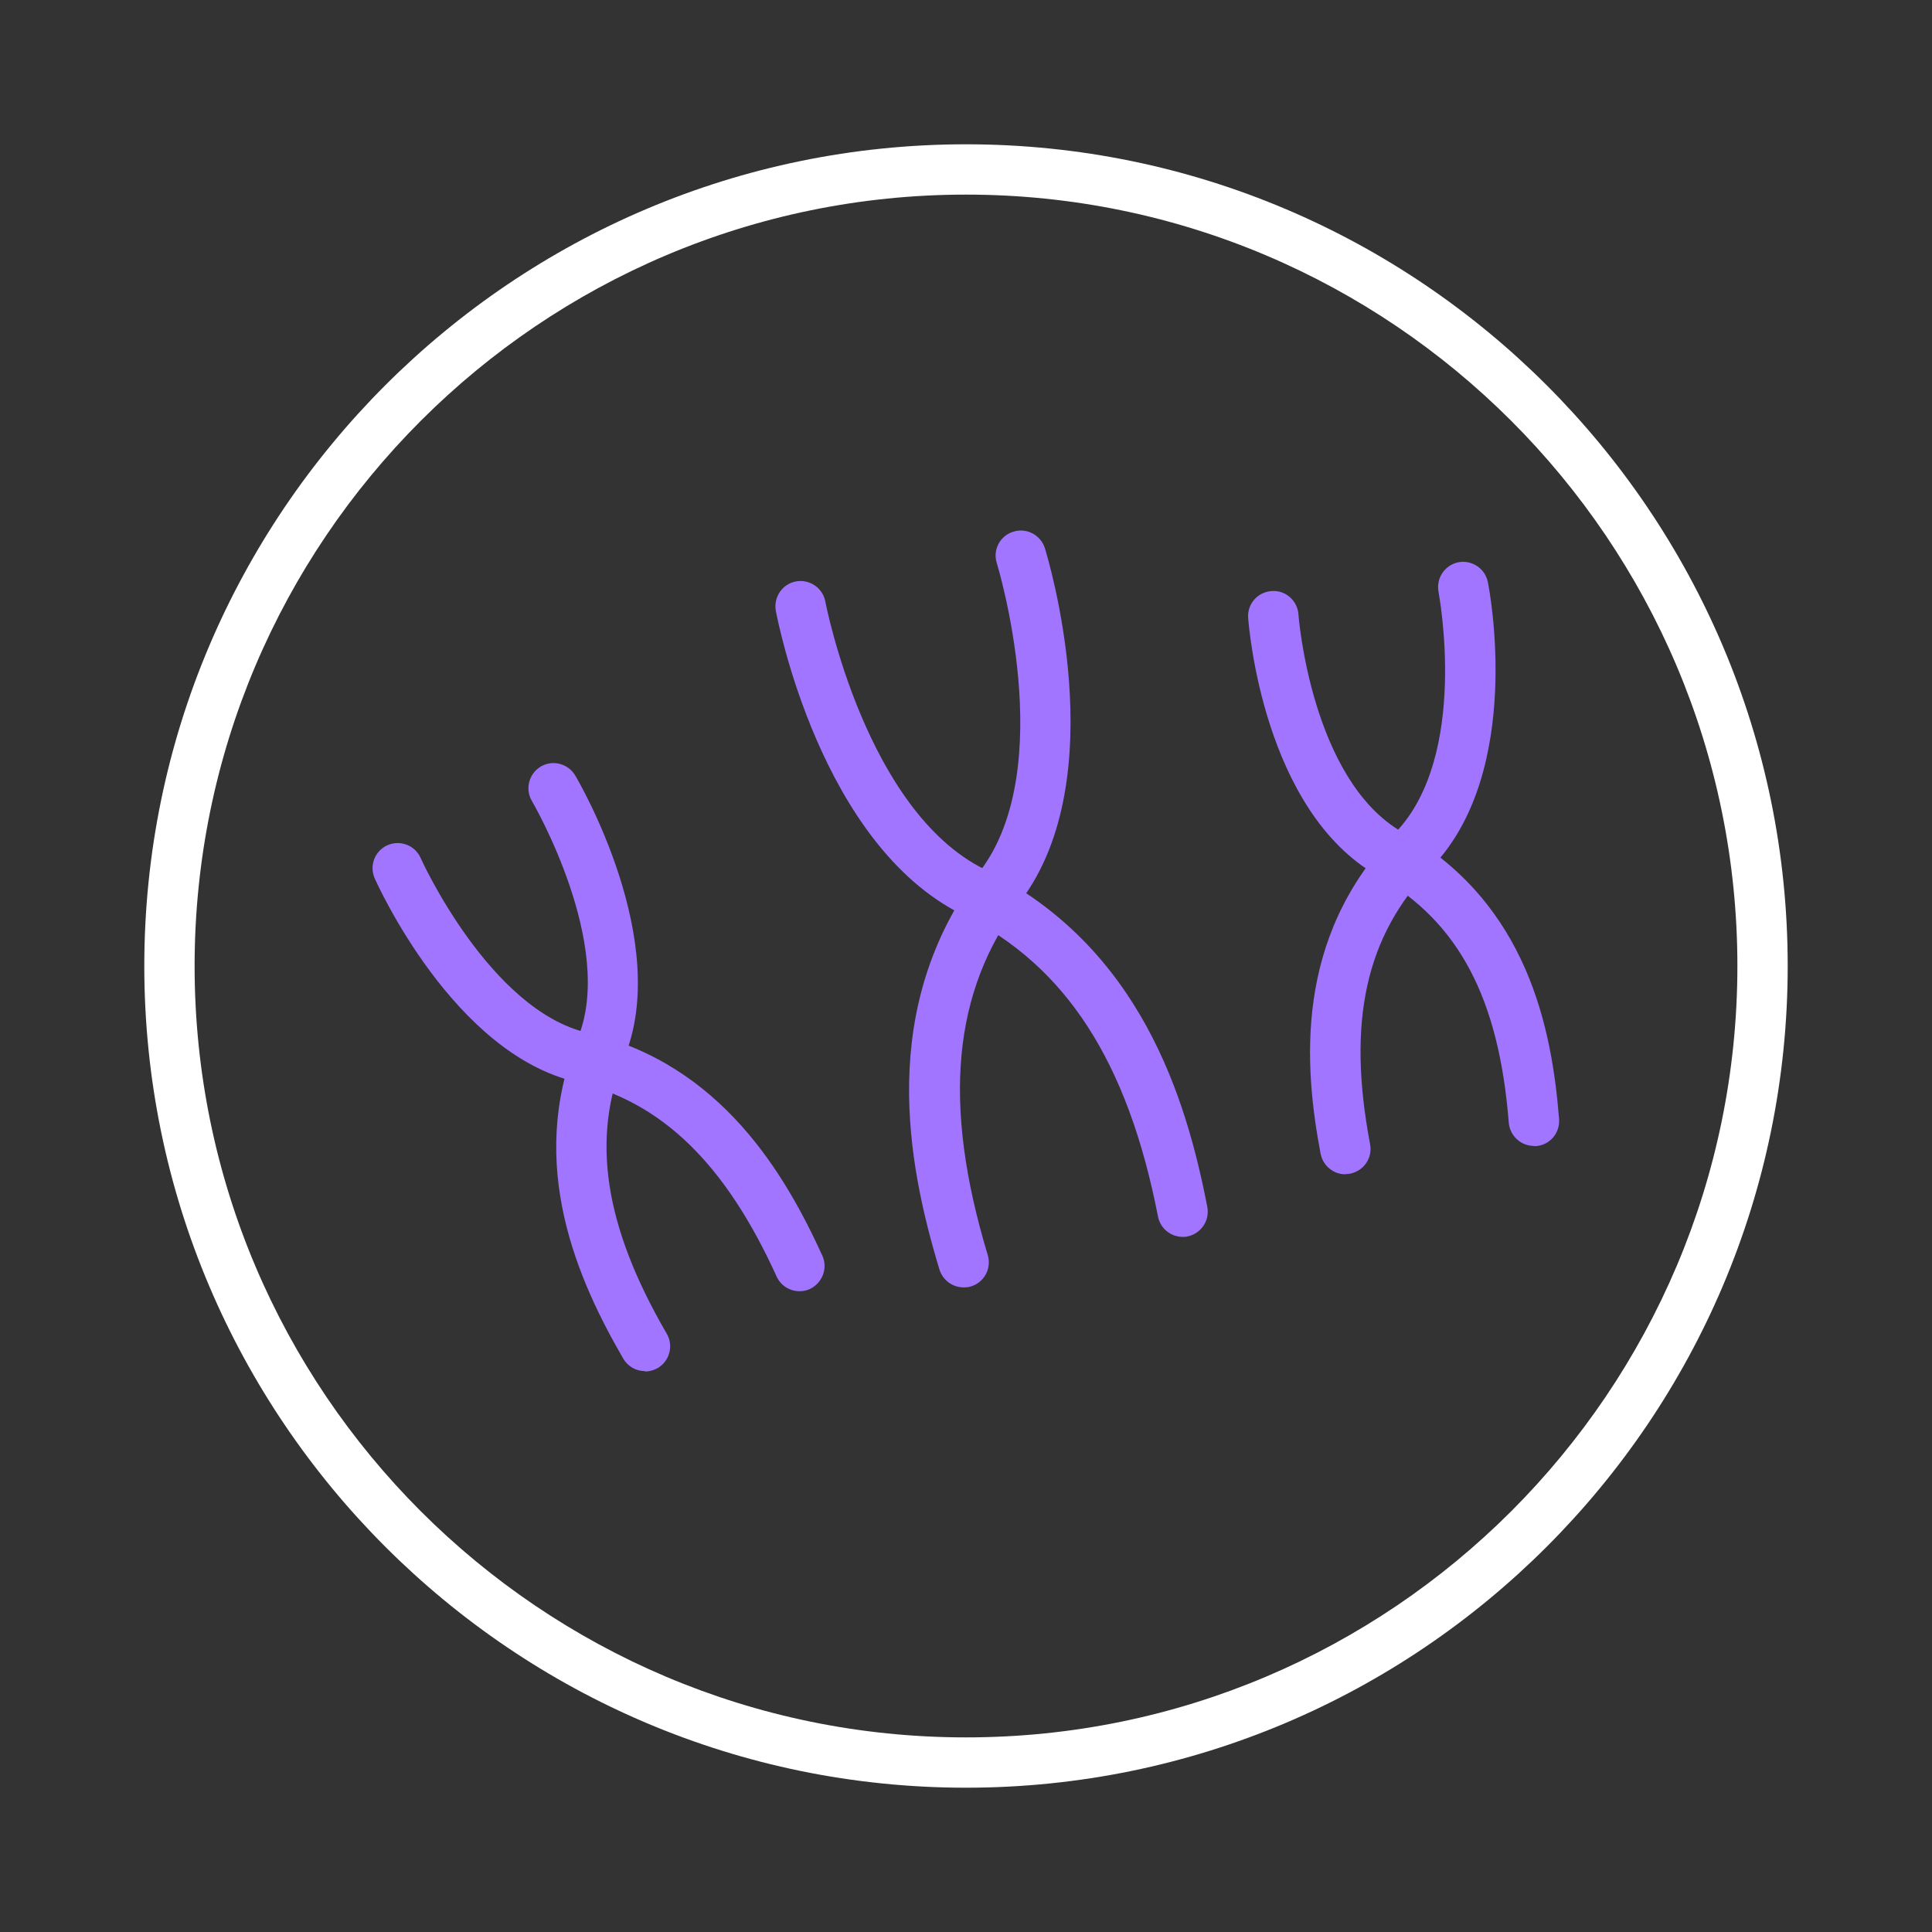
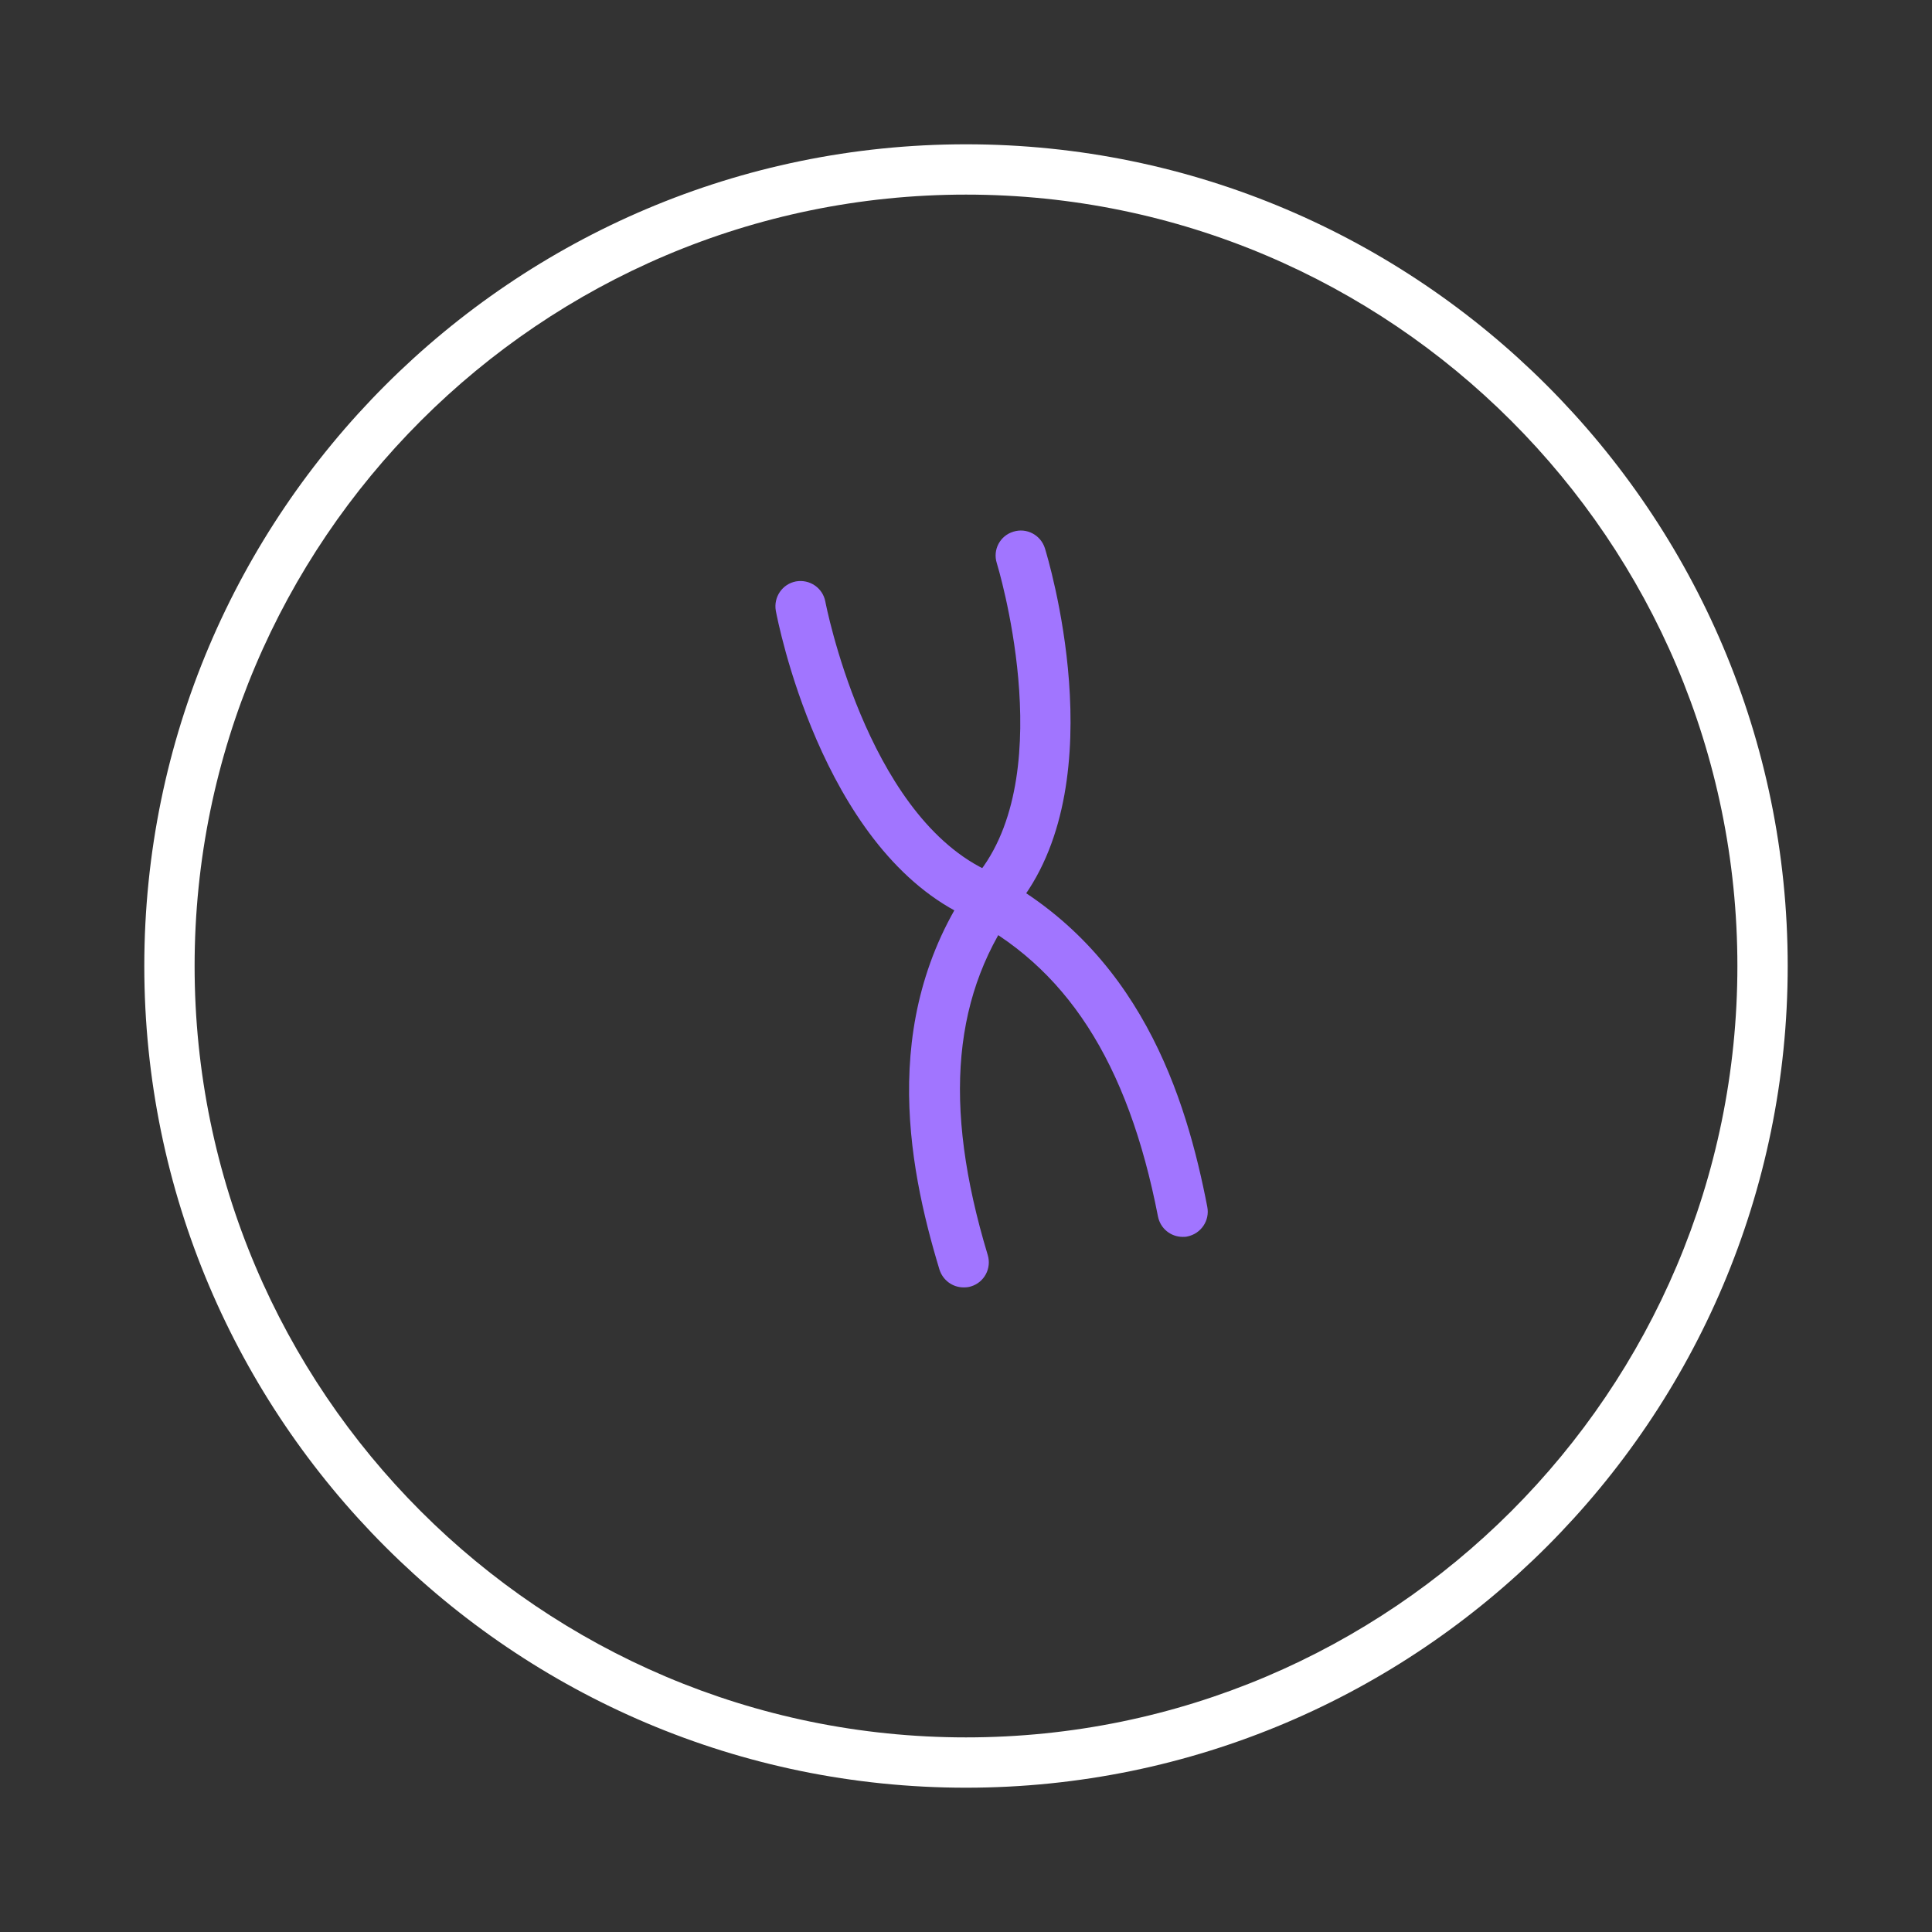
<svg xmlns="http://www.w3.org/2000/svg" id="Layer_1" viewBox="0 0 96 96">
  <rect x="0" y="0" width="96" height="96" fill="#333333" stroke="none" />
  <defs>
    <style>.cls-1{fill:#fff;}.cls-2{fill:#a175ff;}</style>
  </defs>
  <path class="cls-1" d="M48,88.83c-22.51,0-40.83-18.32-40.83-40.83S25.49,7.17,48,7.17s40.83,18.32,40.83,40.83-18.32,40.83-40.83,40.83Zm0-79.16C26.87,9.67,9.67,26.86,9.67,48s17.19,38.33,38.33,38.33,38.33-17.19,38.33-38.33S69.13,9.67,48,9.67Z" />
  <g>
    <g>
      <path class="cls-2" d="M47.88,63.97c-.54,0-1.03-.35-1.2-.89-1.59-5.25-3.1-13.01,2.03-19.81,3.91-5.18,.85-15.19,.82-15.29-.21-.66,.16-1.36,.82-1.56,.66-.21,1.36,.16,1.57,.82,.14,.46,3.46,11.35-1.21,17.54-3.38,4.48-3.9,10.07-1.63,17.58,.2,.66-.17,1.36-.83,1.56-.12,.04-.24,.05-.36,.05Z" />
      <path class="cls-2" d="M58.77,61.46c-.59,0-1.11-.41-1.23-1.01-1.5-7.7-4.58-12.47-9.71-15-7.05-3.48-9.19-14.63-9.28-15.1-.12-.68,.32-1.33,1-1.46,.68-.12,1.33,.32,1.46,1,.02,.1,2,10.39,7.92,13.31,7.74,3.82,10.02,11.4,11.06,16.77,.13,.68-.31,1.33-.99,1.47-.08,.02-.16,.02-.24,.02Z" />
    </g>
    <g>
-       <path class="cls-2" d="M32.05,68.13c-.43,0-.85-.22-1.08-.62-2.21-3.81-4.85-9.61-2.26-15.92,1.9-4.62-2.24-11.72-2.28-11.79-.35-.59-.15-1.36,.44-1.71,.59-.35,1.36-.15,1.71,.44,.2,.33,4.81,8.25,2.44,14.02-1.66,4.03-.99,8.39,2.11,13.72,.35,.6,.14,1.36-.45,1.71-.2,.11-.41,.17-.63,.17Z" />
-       <path class="cls-2" d="M39.73,64.16c-.48,0-.93-.27-1.14-.73-2.55-5.61-5.71-8.68-9.96-9.67-6.08-1.41-9.85-9.76-10.01-10.11-.28-.63,0-1.37,.63-1.65,.63-.28,1.37,0,1.65,.63,.03,.08,3.43,7.56,8.29,8.69,6.65,1.55,9.84,7.06,11.67,11.07,.29,.63,0,1.37-.62,1.66-.17,.08-.34,.11-.52,.11Z" />
-     </g>
+       </g>
    <g>
-       <path class="cls-2" d="M66.85,58.35c-.59,0-1.11-.42-1.23-1.02-.82-4.34-1.34-10.72,3.71-15.95,3.7-3.84,2.16-11.88,2.15-11.97-.13-.68,.31-1.33,.98-1.47,.67-.13,1.33,.3,1.47,.98,.08,.38,1.81,9.41-2.8,14.19-3.27,3.39-4.21,7.63-3.05,13.75,.13,.68-.32,1.33-1,1.46-.08,.02-.16,.02-.23,.02Z" />
-       <path class="cls-2" d="M76.22,56.94c-.65,0-1.19-.5-1.25-1.15-.49-6.21-2.5-9.99-6.51-12.27-5.7-3.24-6.41-12.43-6.44-12.82-.05-.69,.47-1.28,1.16-1.33,.69-.06,1.29,.47,1.34,1.16,0,.08,.64,8.25,5.18,10.83,6.24,3.54,7.42,9.83,7.77,14.25,.05,.69-.46,1.29-1.15,1.34-.03,0-.07,0-.1,0Z" />
-     </g>
+       </g>
  </g>
</svg>